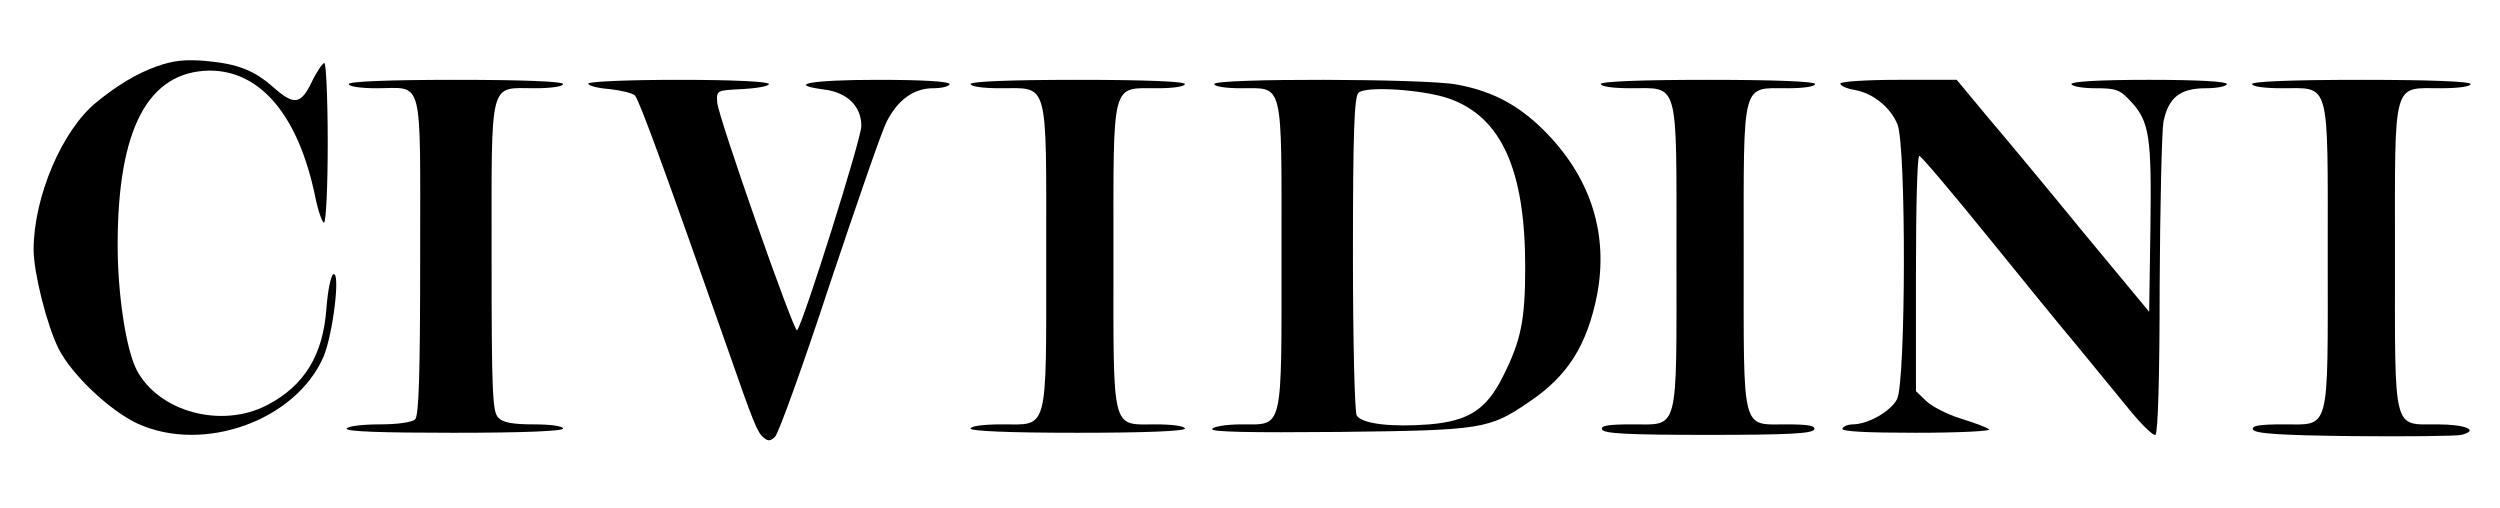
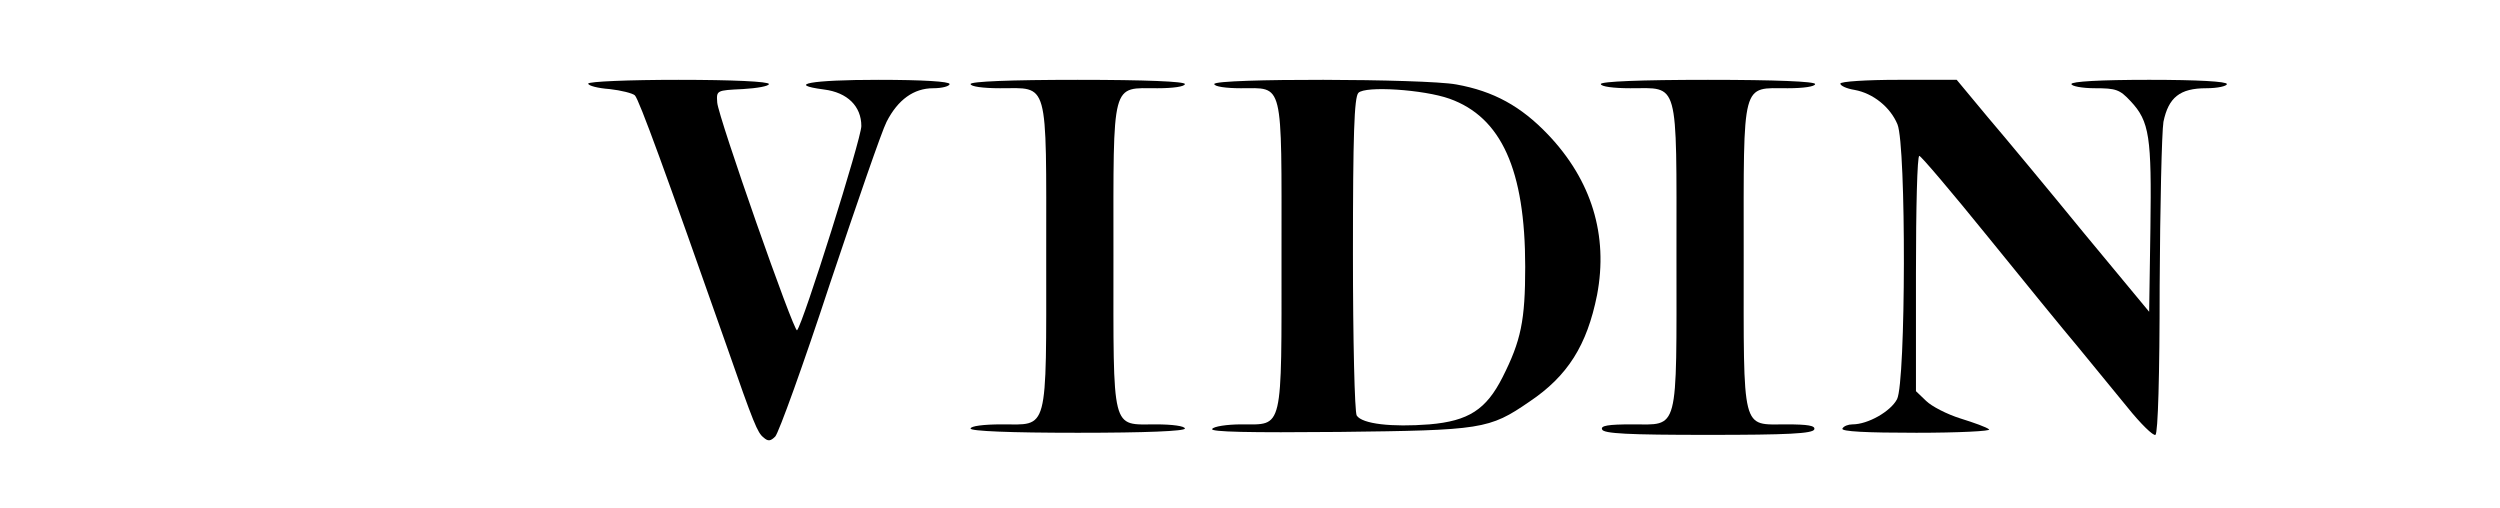
<svg xmlns="http://www.w3.org/2000/svg" version="1.0" width="595pt" height="121pt" viewBox="0 0 595 121" preserveAspectRatio="xMidYMid meet">
  <g transform="translate(0,121) scale(0.1,-0.1)" fill="#000000" stroke="none">
-     <path d="M373 1052 c-46 -16 -94 -45 -143 -85 -82 -66 -150 -226 -150 -351 0 -55 32 -182 60 -237 32 -62 121 -146 187 -177 157 -72 377 7 443 159 23 55 41 207 23 196 -6 -4 -13 -40 -16 -80 -8 -113 -53 -185 -141 -231 -109 -57 -259 -16 -311 84 -25 49 -45 179 -45 297 0 276 72 413 219 415 121 0 211 -107 251 -299 7 -35 17 -63 21 -63 5 0 9 86 9 190 0 105 -4 190 -8 190 -4 0 -18 -20 -30 -45 -26 -54 -42 -56 -90 -14 -47 42 -86 57 -163 64 -48 4 -77 1 -116 -13z" />
-     <path d="M830 1010 c0 -6 29 -10 66 -10 113 0 104 36 104 -398 0 -281 -3 -381 -12 -390 -7 -7 -41 -12 -84 -12 -40 0 -76 -4 -79 -10 -4 -7 83 -10 254 -10 167 0 261 4 261 10 0 6 -30 10 -69 10 -50 0 -74 4 -85 16 -14 13 -16 62 -16 383 0 429 -7 401 103 401 38 0 67 4 67 10 0 6 -92 10 -255 10 -163 0 -255 -4 -255 -10z" />
    <path d="M1400 1011 c0 -5 23 -11 51 -13 27 -3 55 -10 60 -15 10 -10 72 -180 219 -598 64 -184 73 -205 87 -216 11 -10 17 -9 28 2 8 8 67 171 130 363 64 191 124 365 135 386 27 53 65 80 111 80 22 0 39 5 39 10 0 6 -63 10 -170 10 -160 0 -220 -11 -129 -23 56 -7 89 -40 89 -87 0 -30 -139 -472 -153 -486 -7 -7 -188 509 -190 542 -2 29 -2 29 61 32 34 2 62 7 62 12 0 6 -86 10 -215 10 -118 0 -215 -4 -215 -9z" />
-     <path d="M2310 1010 c0 -6 30 -10 70 -10 117 0 110 25 110 -398 0 -427 6 -402 -106 -402 -43 0 -74 -4 -74 -10 0 -6 92 -10 255 -10 163 0 255 4 255 10 0 6 -30 10 -69 10 -107 0 -101 -23 -101 402 0 421 -6 398 105 398 37 0 65 4 65 10 0 6 -92 10 -255 10 -163 0 -255 -4 -255 -10z" />
+     <path d="M2310 1010 c0 -6 30 -10 70 -10 117 0 110 25 110 -398 0 -427 6 -402 -106 -402 -43 0 -74 -4 -74 -10 0 -6 92 -10 255 -10 163 0 255 4 255 10 0 6 -30 10 -69 10 -107 0 -101 -23 -101 402 0 421 -6 398 105 398 37 0 65 4 65 10 0 6 -92 10 -255 10 -163 0 -255 -4 -255 -10" />
    <path d="M2890 1010 c0 -6 28 -10 63 -10 103 0 97 23 97 -396 0 -424 5 -404 -95 -404 -35 0 -67 -5 -70 -11 -5 -7 87 -9 302 -7 340 4 357 6 453 72 91 61 137 134 161 254 27 142 -13 273 -117 382 -64 67 -129 103 -218 119 -76 14 -576 15 -576 1z m560 -35 c123 -44 180 -169 180 -400 0 -128 -10 -176 -54 -263 -39 -77 -81 -104 -174 -112 -90 -7 -160 1 -173 21 -5 8 -9 181 -9 385 0 282 3 373 13 383 16 17 155 8 217 -14z" />
    <path d="M3810 1010 c0 -6 30 -10 70 -10 117 0 110 25 110 -398 0 -427 7 -402 -106 -402 -56 0 -75 -3 -71 -12 3 -10 62 -13 252 -13 190 0 249 3 253 13 3 9 -15 12 -67 12 -107 0 -101 -23 -101 402 0 421 -6 398 105 398 37 0 65 4 65 10 0 6 -92 10 -255 10 -163 0 -255 -4 -255 -10z" />
    <path d="M4380 1011 c0 -5 15 -12 34 -15 44 -8 85 -41 102 -82 21 -51 20 -613 -1 -654 -15 -29 -69 -60 -106 -60 -10 0 -21 -4 -24 -10 -4 -7 57 -10 176 -10 101 0 179 4 173 8 -5 5 -36 16 -68 26 -32 10 -69 29 -82 42 l-24 23 0 281 c0 154 3 280 8 279 4 0 77 -86 162 -191 85 -105 182 -224 215 -263 33 -40 86 -105 118 -144 32 -40 62 -69 67 -66 6 4 10 141 10 353 1 191 5 367 9 392 12 58 39 80 102 80 27 0 49 5 49 10 0 6 -68 10 -185 10 -117 0 -185 -4 -185 -10 0 -5 25 -10 56 -10 50 0 59 -3 85 -31 45 -48 50 -85 47 -302 l-3 -199 -155 187 c-85 104 -188 228 -229 276 l-74 89 -139 0 c-76 0 -138 -4 -138 -9z" />
-     <path d="M5360 1010 c0 -6 30 -10 70 -10 117 0 110 25 110 -398 0 -427 7 -402 -106 -402 -56 0 -75 -3 -72 -12 4 -10 62 -14 239 -16 129 -1 244 0 257 3 44 11 10 25 -58 25 -106 0 -100 -22 -100 402 0 423 -7 398 110 398 40 0 70 4 70 10 0 6 -93 10 -260 10 -167 0 -260 -4 -260 -10z" />
  </g>
</svg>